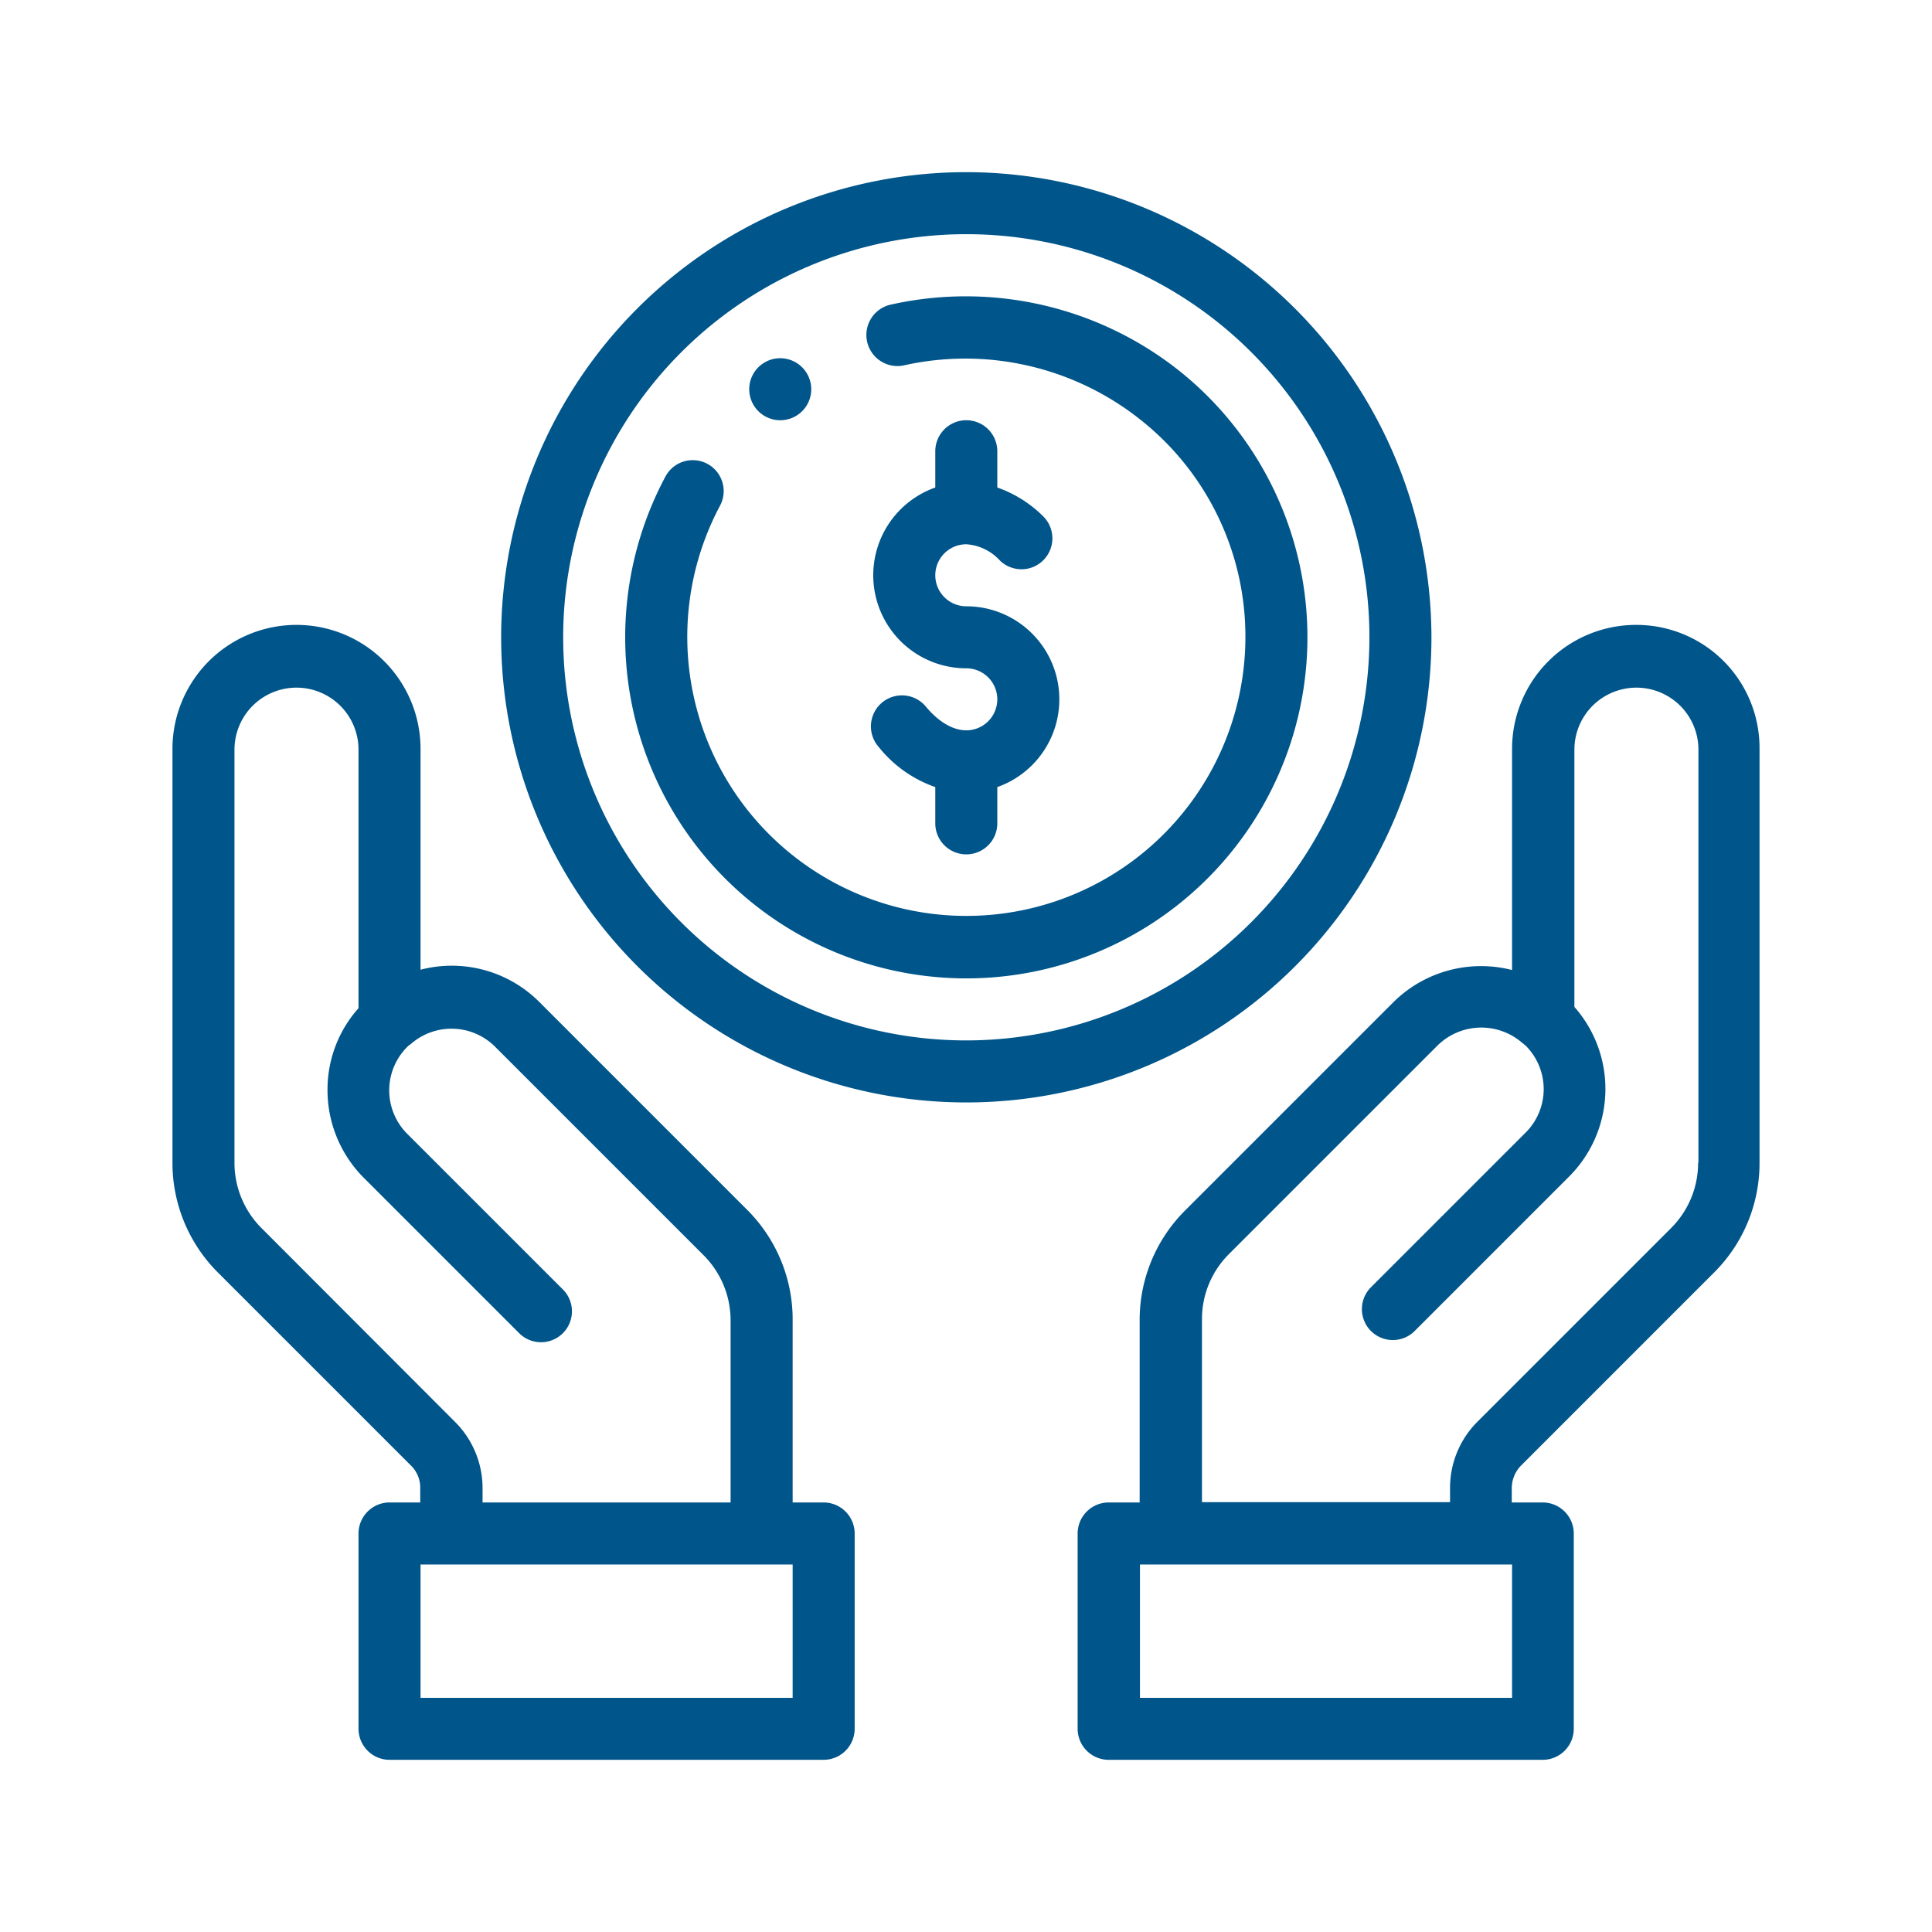
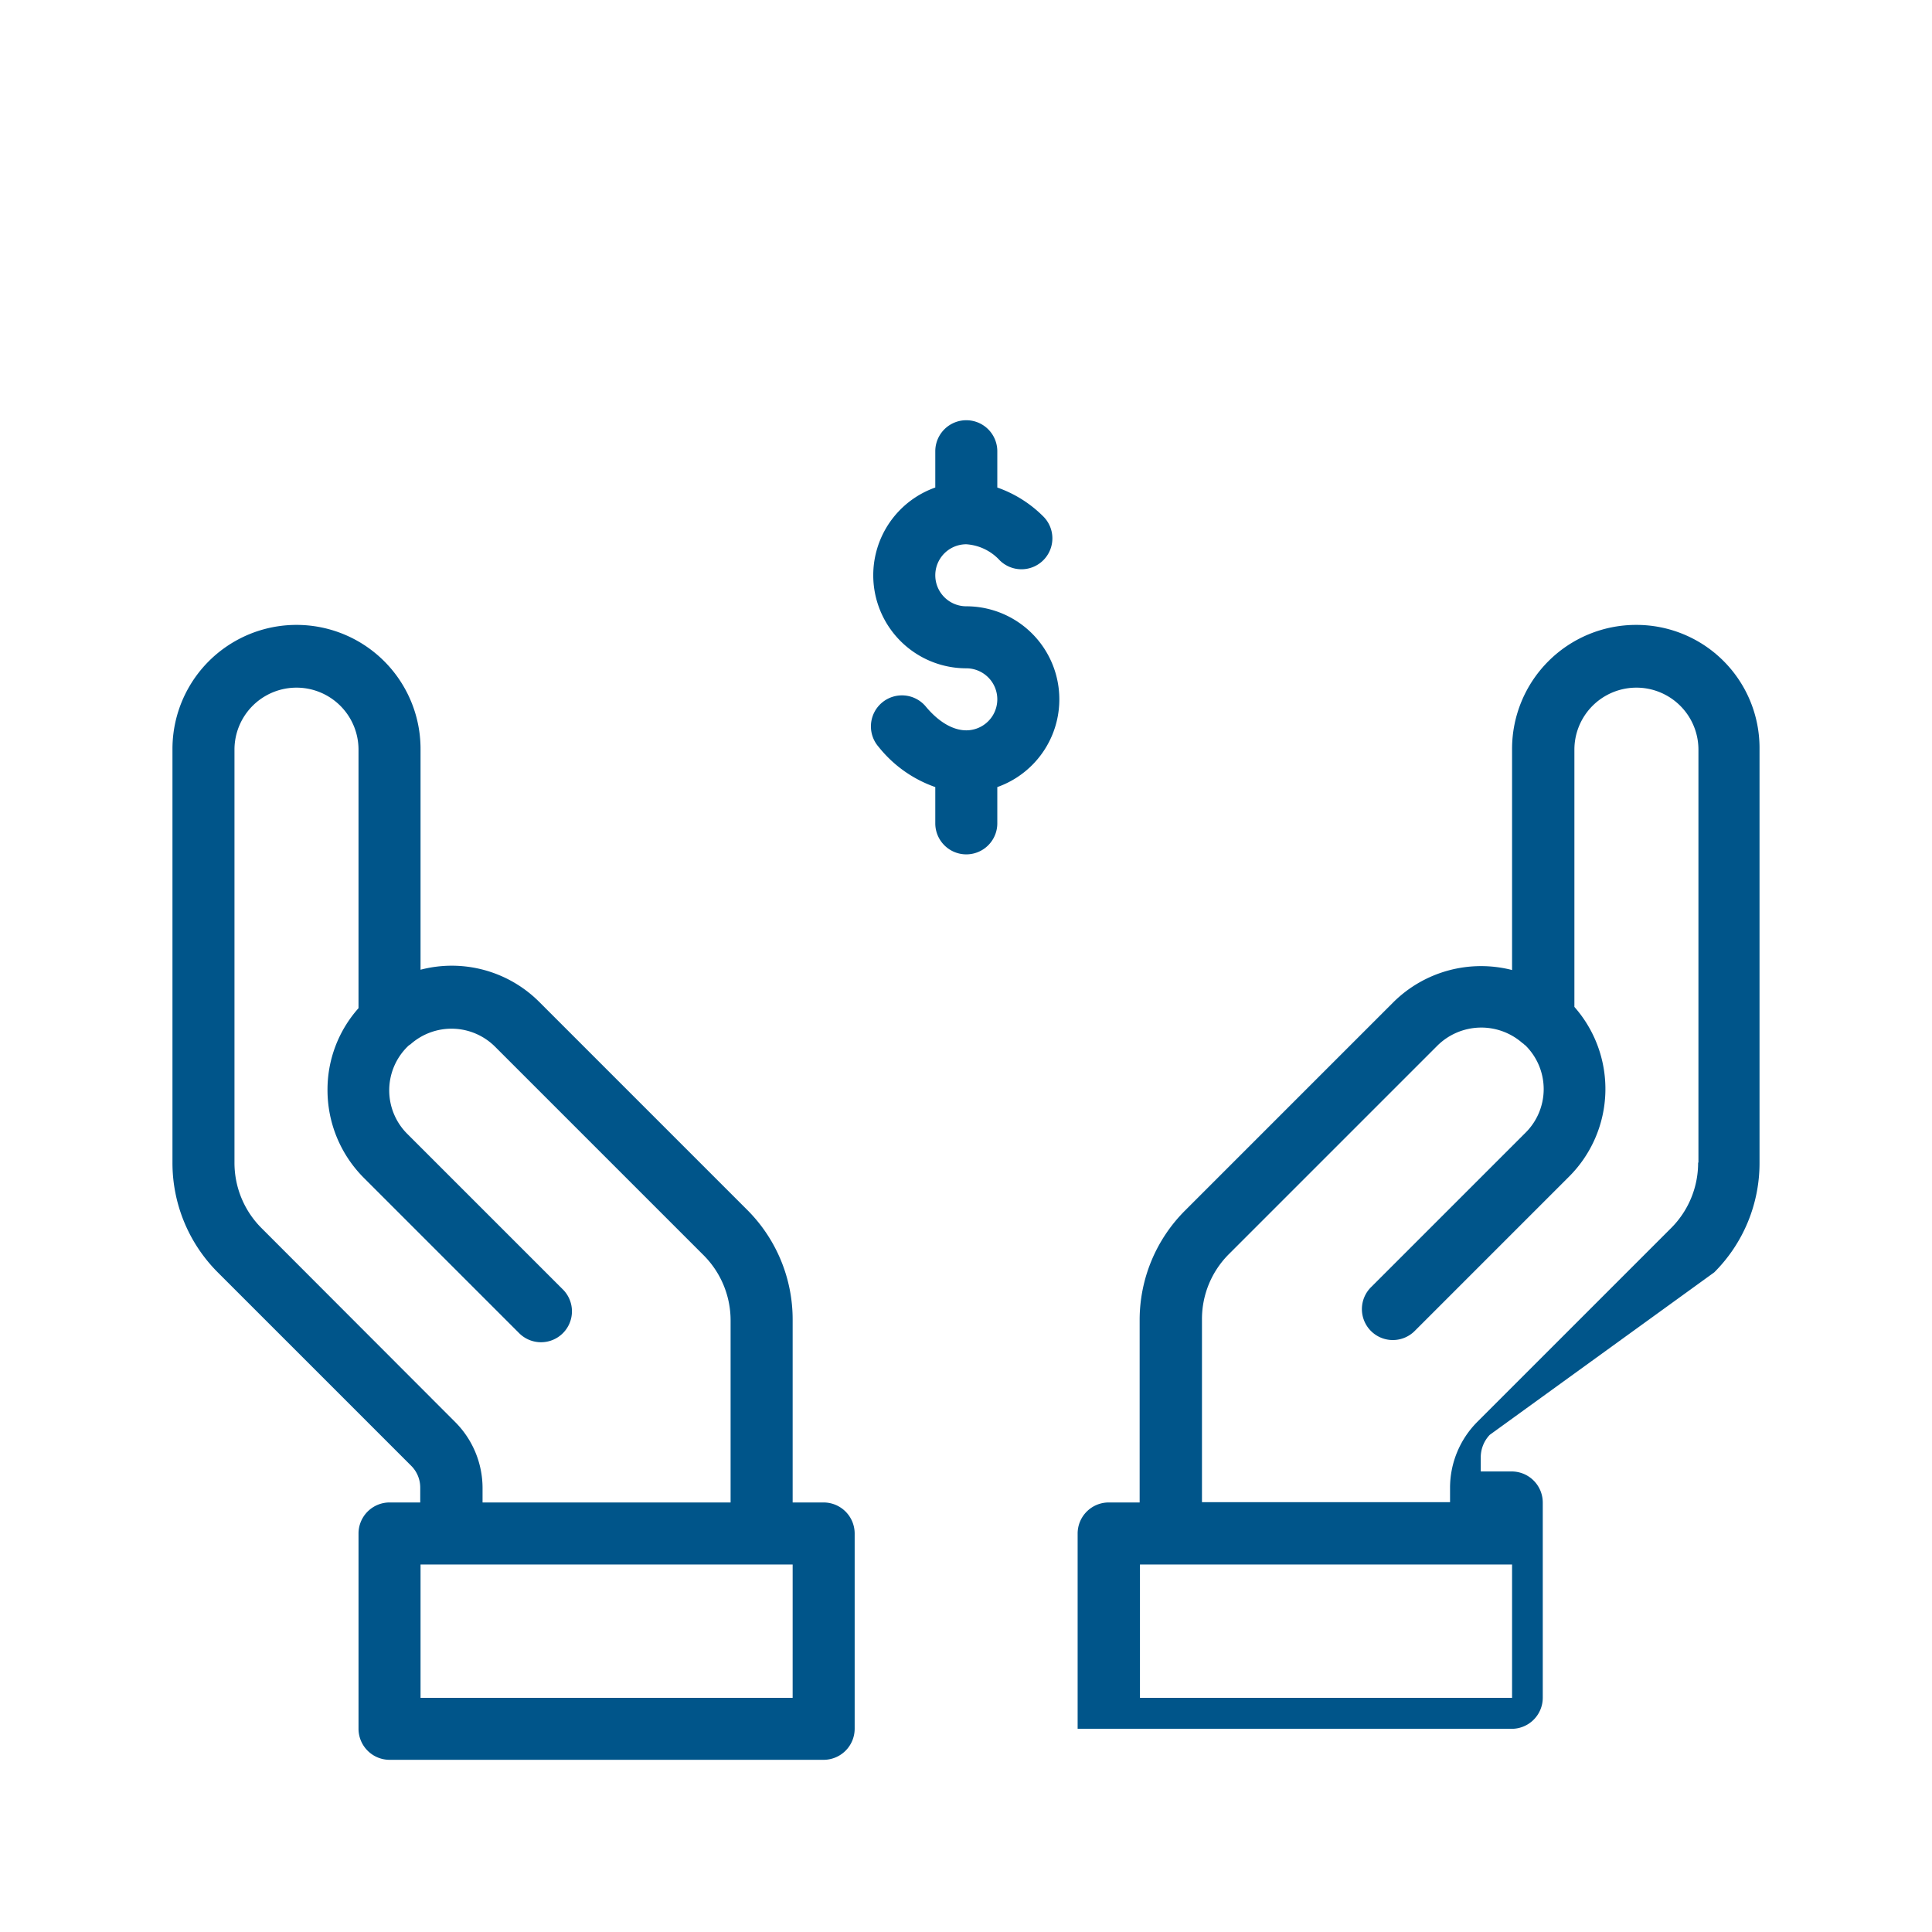
<svg xmlns="http://www.w3.org/2000/svg" xmlns:ns1="http://sodipodi.sourceforge.net/DTD/sodipodi-0.dtd" xmlns:ns2="http://www.inkscape.org/namespaces/inkscape" viewBox="0 0 225 225" version="1.1" id="svg28" ns1:docname="i9.svg" width="225" height="225" ns2:version="0.92.3 (2405546, 2018-03-11)">
  <ns1:namedview pagecolor="#ffffff" bordercolor="#666666" borderopacity="1" objecttolerance="10" gridtolerance="10" guidetolerance="10" ns2:pageopacity="0" ns2:pageshadow="2" ns2:window-width="1600" ns2:window-height="878" id="namedview30" showgrid="false" ns2:zoom="1.0305677" ns2:cx="280.75053" ns2:cy="45.654511" ns2:window-x="-8" ns2:window-y="-8" ns2:window-maximized="1" ns2:current-layer="svg28" />
  <defs id="defs6">
    <style id="style2">
            .cls-1{fill:#fff;stroke:#707070}.cls-2{clip-path:url(#clip-path)}.cls-3{fill:#00558a}
        </style>
    <clipPath id="clip-path">
      <path id="Rectangle_771" d="M 0,0 H 225 V 229 H 0 Z" class="cls-1" data-name="Rectangle 771" transform="translate(234,11386)" ns2:connector-curvature="0" style="fill:#ffffff;stroke:#707070" />
    </clipPath>
  </defs>
  <g id="_9" class="cls-2" data-name="9" transform="translate(-233.915,-11387.949)" clip-path="url(#clip-path)">
    <g id="_9-2" data-name="9" transform="translate(254,11407.999)">
      <g id="Group_2600" data-name="Group 2600" transform="translate(67.171,21.668)">
        <g id="Group_2599" data-name="Group 2599">
-           <path id="Path_1726" d="m 189.611,60 a 3.611,3.611 0 1 0 3.611,3.611 A 3.622,3.622 0 0 0 189.611,60 Z" class="cls-3" data-name="Path 1726" transform="translate(-186,-60)" ns2:connector-curvature="0" style="fill:#00558a" />
-         </g>
+           </g>
      </g>
      <g id="Group_2602" data-name="Group 2602" transform="translate(81.376,28.891)">
        <g id="Group_2601" data-name="Group 2601">
          <path id="Path_1727" d="m 236.41,101.668 a 3.611,3.611 0 0 1 0,-7.223 5.809,5.809 0 0 1 3.9,1.878 3.601,3.601 0 1 0 5.02,-5.164 14.156,14.156 0 0 0 -5.309,-3.322 v -4.226 a 3.611,3.611 0 1 0 -7.223,0 v 4.225 a 10.837,10.837 0 0 0 3.611,21.054 3.611,3.611 0 0 1 0,7.223 c -1.553,0 -3.214,-0.975 -4.695,-2.745 a 3.614,3.614 0 1 0 -5.525,4.659 14.585,14.585 0 0 0 6.609,4.695 v 4.225 a 3.611,3.611 0 1 0 7.223,0 v -4.225 a 10.837,10.837 0 0 0 -3.611,-21.054 z" class="cls-3" data-name="Path 1727" transform="translate(-225.336,-80)" ns2:connector-curvature="0" style="fill:#00558a" />
        </g>
      </g>
      <g id="Group_2604" data-name="Group 2604" transform="translate(105.415,52.726)">
        <g id="Group_2603" data-name="Group 2603">
-           <path id="Path_1728" d="m 356.94,146 a 14.441,14.441 0 0 0 -14.445,14.445 v 25.749 a 14.505,14.505 0 0 0 -13.831,3.756 l -24.232,24.232 a 18.005,18.005 0 0 0 -5.309,12.784 V 248.2 h -3.611 a 3.622,3.622 0 0 0 -3.611,3.611 v 22.751 a 3.622,3.622 0 0 0 3.611,3.611 h 50.558 a 3.622,3.622 0 0 0 3.611,-3.611 v -22.75 a 3.622,3.622 0 0 0 -3.611,-3.611 h -3.611 v -1.7 a 3.8,3.8 0 0 1 1.047,-2.564 L 366.041,221.4 a 17.971,17.971 0 0 0 5.273,-12.784 V 160.445 A 14.334,14.334 0 0 0 356.94,146 Z m -14.445,124.952 h -43.336 v -15.529 h 43.336 z m 21.668,-62.332 a 10.735,10.735 0 0 1 -3.178,7.656 l -22.535,22.535 a 10.887,10.887 0 0 0 -3.178,7.656 v 1.7 h -28.891 v -21.273 a 10.674,10.674 0 0 1 3.178,-7.656 l 24.232,-24.232 a 7.263,7.263 0 0 1 9.931,-0.289 c 0.036,0 0.036,0.036 0.072,0.036 a 1.57,1.57 0 0 0 0.253,0.217 7.15,7.15 0 0 1 0,10.184 L 326.1,223.1 a 3.601,3.601 0 1 0 5.092,5.092 l 17.948,-17.948 a 14.433,14.433 0 0 0 0.614,-19.754 v -30.045 a 7.223,7.223 0 0 1 14.445,0 v 48.175 z" class="cls-3" data-name="Path 1728" transform="translate(-291.9,-146)" ns2:connector-curvature="0" style="fill:#00558a" />
+           <path id="Path_1728" d="m 356.94,146 a 14.441,14.441 0 0 0 -14.445,14.445 v 25.749 a 14.505,14.505 0 0 0 -13.831,3.756 l -24.232,24.232 a 18.005,18.005 0 0 0 -5.309,12.784 V 248.2 h -3.611 a 3.622,3.622 0 0 0 -3.611,3.611 v 22.751 h 50.558 a 3.622,3.622 0 0 0 3.611,-3.611 v -22.75 a 3.622,3.622 0 0 0 -3.611,-3.611 h -3.611 v -1.7 a 3.8,3.8 0 0 1 1.047,-2.564 L 366.041,221.4 a 17.971,17.971 0 0 0 5.273,-12.784 V 160.445 A 14.334,14.334 0 0 0 356.94,146 Z m -14.445,124.952 h -43.336 v -15.529 h 43.336 z m 21.668,-62.332 a 10.735,10.735 0 0 1 -3.178,7.656 l -22.535,22.535 a 10.887,10.887 0 0 0 -3.178,7.656 v 1.7 h -28.891 v -21.273 a 10.674,10.674 0 0 1 3.178,-7.656 l 24.232,-24.232 a 7.263,7.263 0 0 1 9.931,-0.289 c 0.036,0 0.036,0.036 0.072,0.036 a 1.57,1.57 0 0 0 0.253,0.217 7.15,7.15 0 0 1 0,10.184 L 326.1,223.1 a 3.601,3.601 0 1 0 5.092,5.092 l 17.948,-17.948 a 14.433,14.433 0 0 0 0.614,-19.754 v -30.045 a 7.223,7.223 0 0 1 14.445,0 v 48.175 z" class="cls-3" data-name="Path 1728" transform="translate(-291.9,-146)" ns2:connector-curvature="0" style="fill:#00558a" />
        </g>
      </g>
      <g id="Group_2606" data-name="Group 2606" transform="translate(0,52.726)">
        <g id="Group_2605" data-name="Group 2605">
          <path id="Path_1729" d="M 75.838,248.2 H 72.227 V 226.93 A 18.033,18.033 0 0 0 66.954,214.146 L 42.722,189.914 a 14.4,14.4 0 0 0 -13.831,-3.756 v -25.713 a 14.445,14.445 0 0 0 -28.891,0 v 48.175 a 18.034,18.034 0 0 0 5.273,12.78 l 22.535,22.535 a 3.574,3.574 0 0 1 1.047,2.564 v 1.7 h -3.576 a 3.622,3.622 0 0 0 -3.611,3.611 v 22.751 a 3.622,3.622 0 0 0 3.611,3.611 h 50.559 a 3.622,3.622 0 0 0 3.611,-3.611 V 251.812 A 3.622,3.622 0 0 0 75.838,248.2 Z M 10.4,216.277 a 10.735,10.735 0 0 1 -3.178,-7.656 v -48.176 a 7.223,7.223 0 0 1 14.445,0 v 30.191 a 14.247,14.247 0 0 0 -3.611,9.534 14.46,14.46 0 0 0 4.225,10.22 l 18.057,18.057 a 3.601,3.601 0 1 0 5.092,-5.092 L 27.374,205.3 a 7.15,7.15 0 0 1 0,-10.184 1.57,1.57 0 0 1 0.253,-0.217 l 0.072,-0.036 a 7.182,7.182 0 0 1 9.9,0.289 l 24.232,24.232 A 10.735,10.735 0 0 1 65,227.038 V 248.2 H 36.113 v -1.7 a 10.887,10.887 0 0 0 -3.178,-7.656 z m 61.826,54.676 H 28.891 v -15.53 h 43.336 z" class="cls-3" data-name="Path 1729" transform="translate(0,-146)" ns2:connector-curvature="0" style="fill:#00558a" />
        </g>
      </g>
      <g id="Group_2608" data-name="Group 2608" transform="translate(38.28)">
        <g id="Group_2607" data-name="Group 2607">
-           <path id="Path_1730" d="M 160.17,0 A 54.17,54.17 0 1 0 214.34,54.17 54.236,54.236 0 0 0 160.17,0 Z m 0,101.117 A 46.947,46.947 0 1 1 207.117,54.17 46.992,46.992 0 0 1 160.17,101.117 Z" class="cls-3" data-name="Path 1730" transform="translate(-106)" ns2:connector-curvature="0" style="fill:#00558a" />
-         </g>
+           </g>
      </g>
      <g id="Group_2610" data-name="Group 2610" transform="translate(52.726,14.481)">
        <g id="Group_2609" data-name="Group 2609">
-           <path id="Path_1731" d="m 210.679,48.874 a 39.979,39.979 0 0 0 -33.73,-7.837 3.619,3.619 0 0 0 1.517,7.078 32.789,32.789 0 0 1 27.663,6.428 32.172,32.172 0 0 1 12.1,25.243 32.5,32.5 0 1 1 -61.176,-15.348 3.603,3.603 0 0 0 -6.356,-3.395 39.726,39.726 0 1 0 59.984,-12.17 z" class="cls-3" data-name="Path 1731" transform="translate(-146,-40.097)" ns2:connector-curvature="0" style="fill:#00558a" />
-         </g>
+           </g>
      </g>
    </g>
  </g>
</svg>